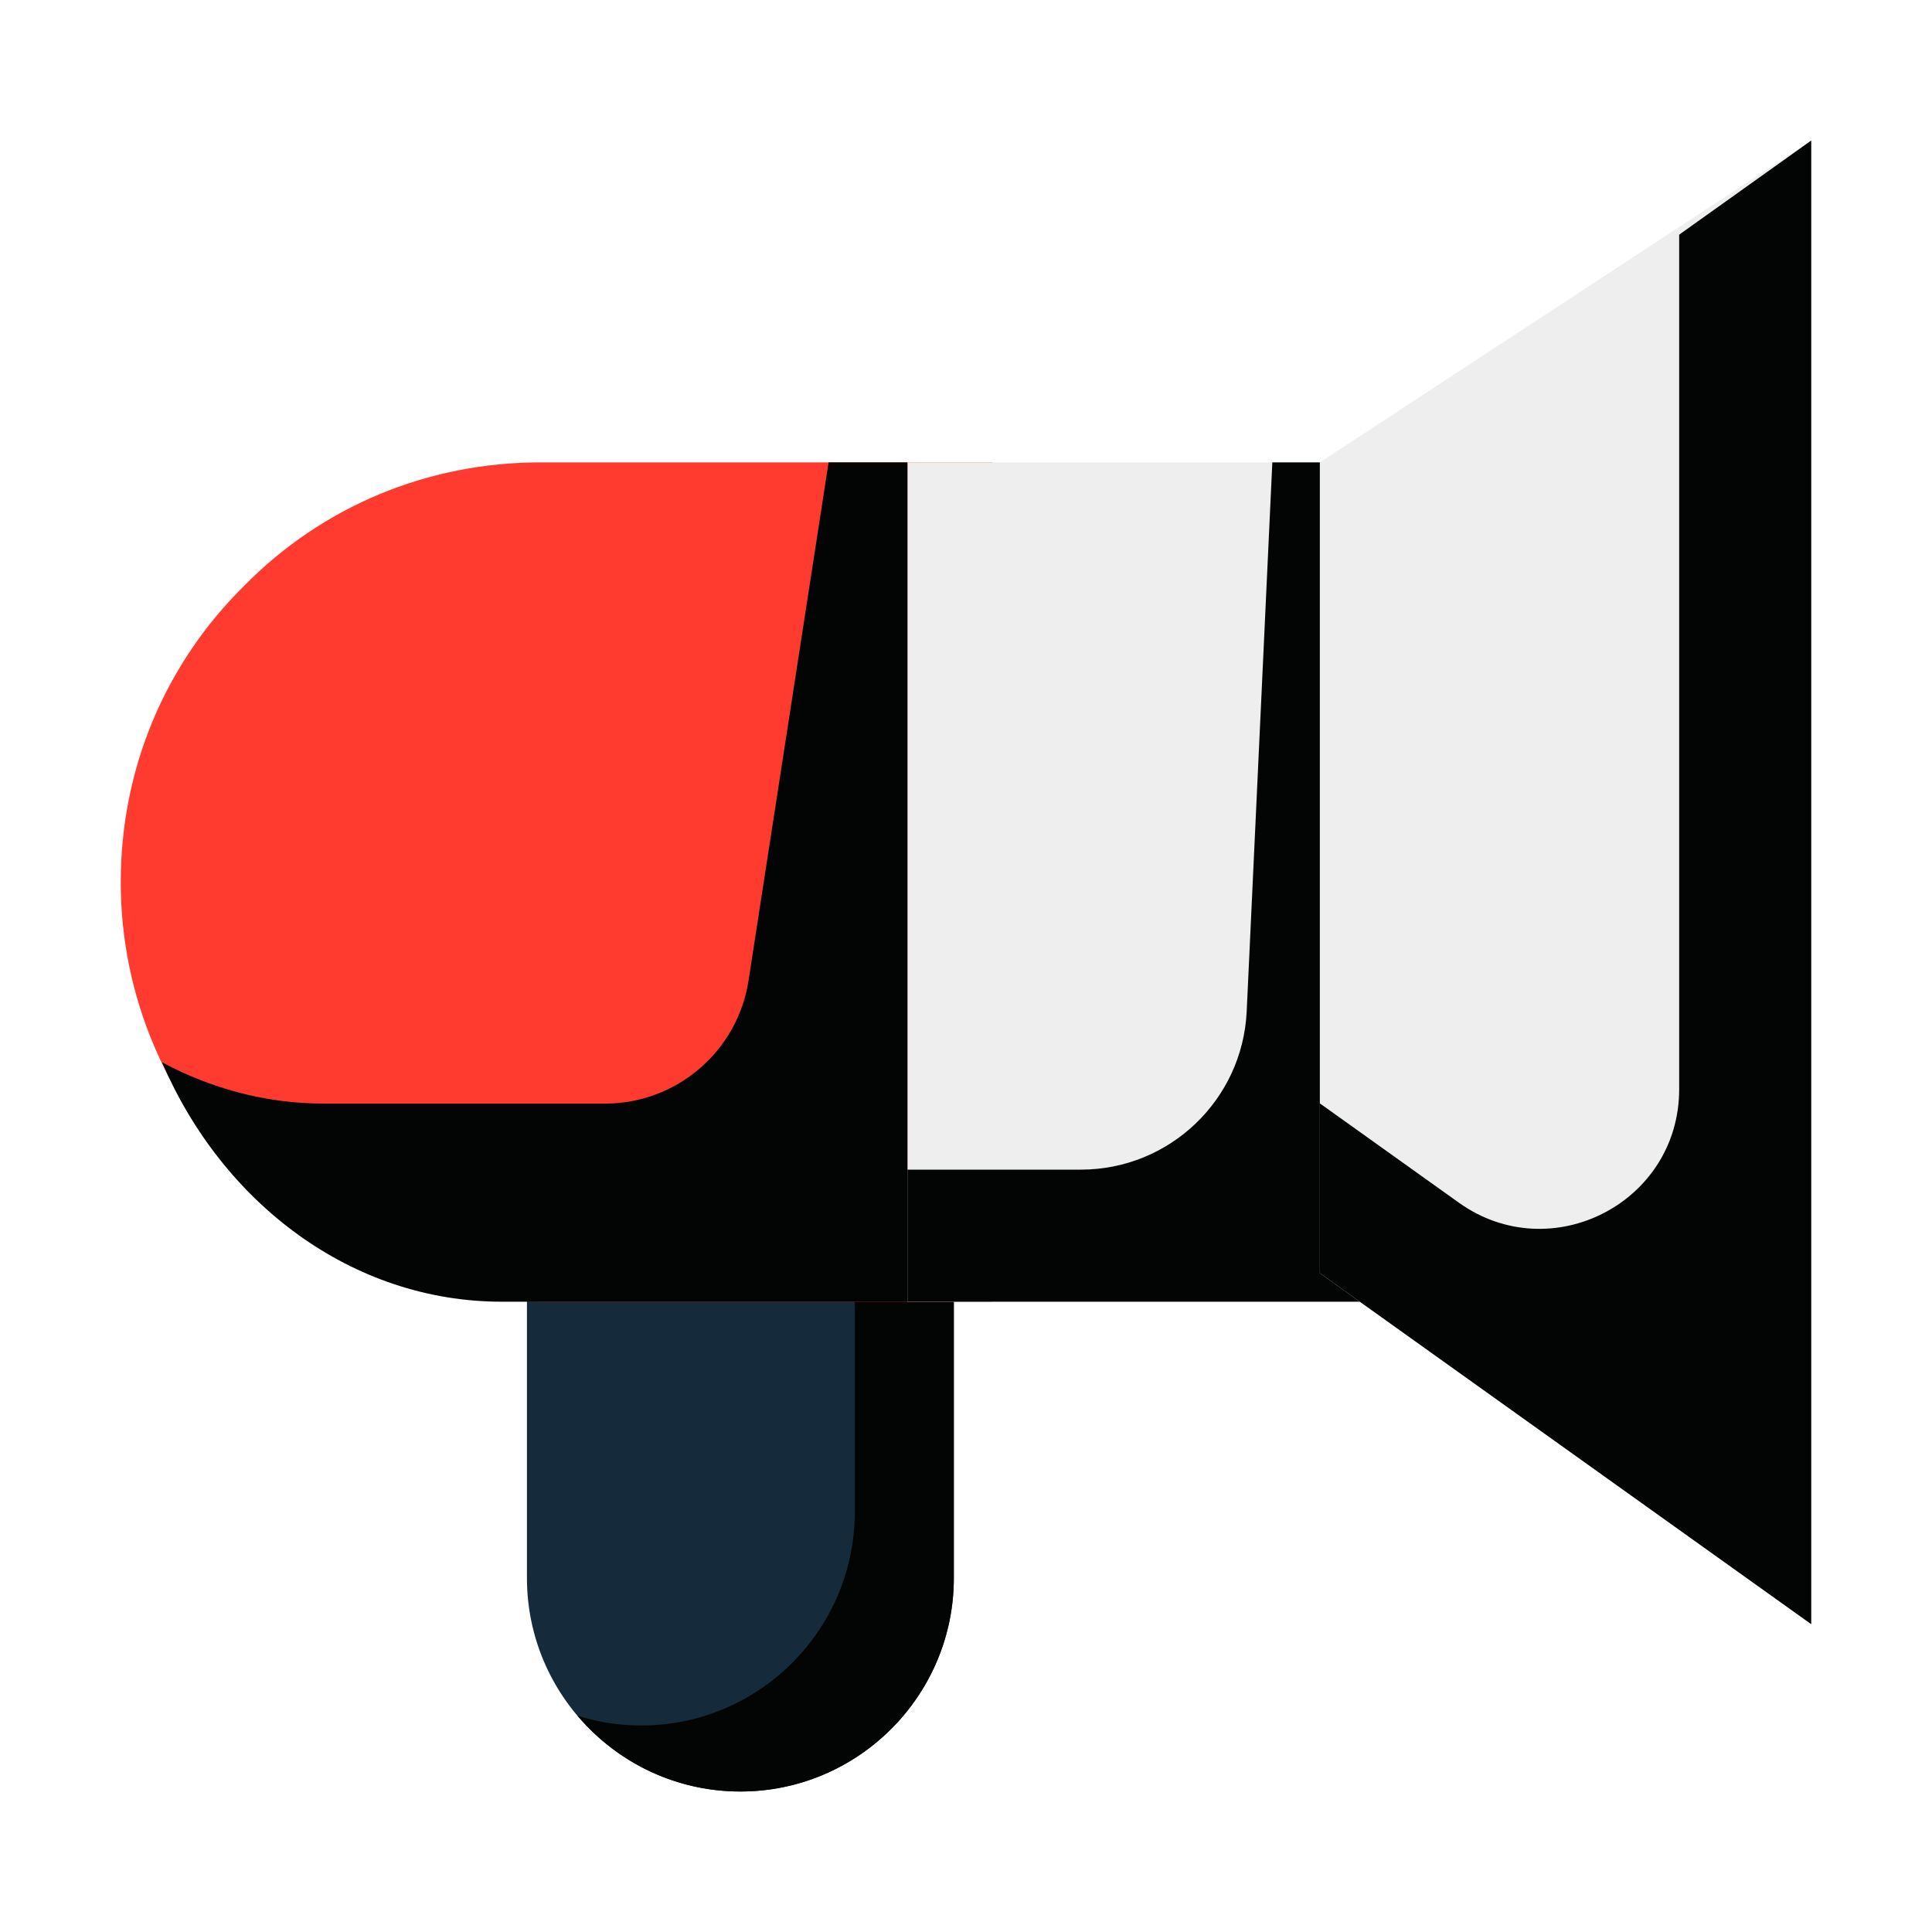
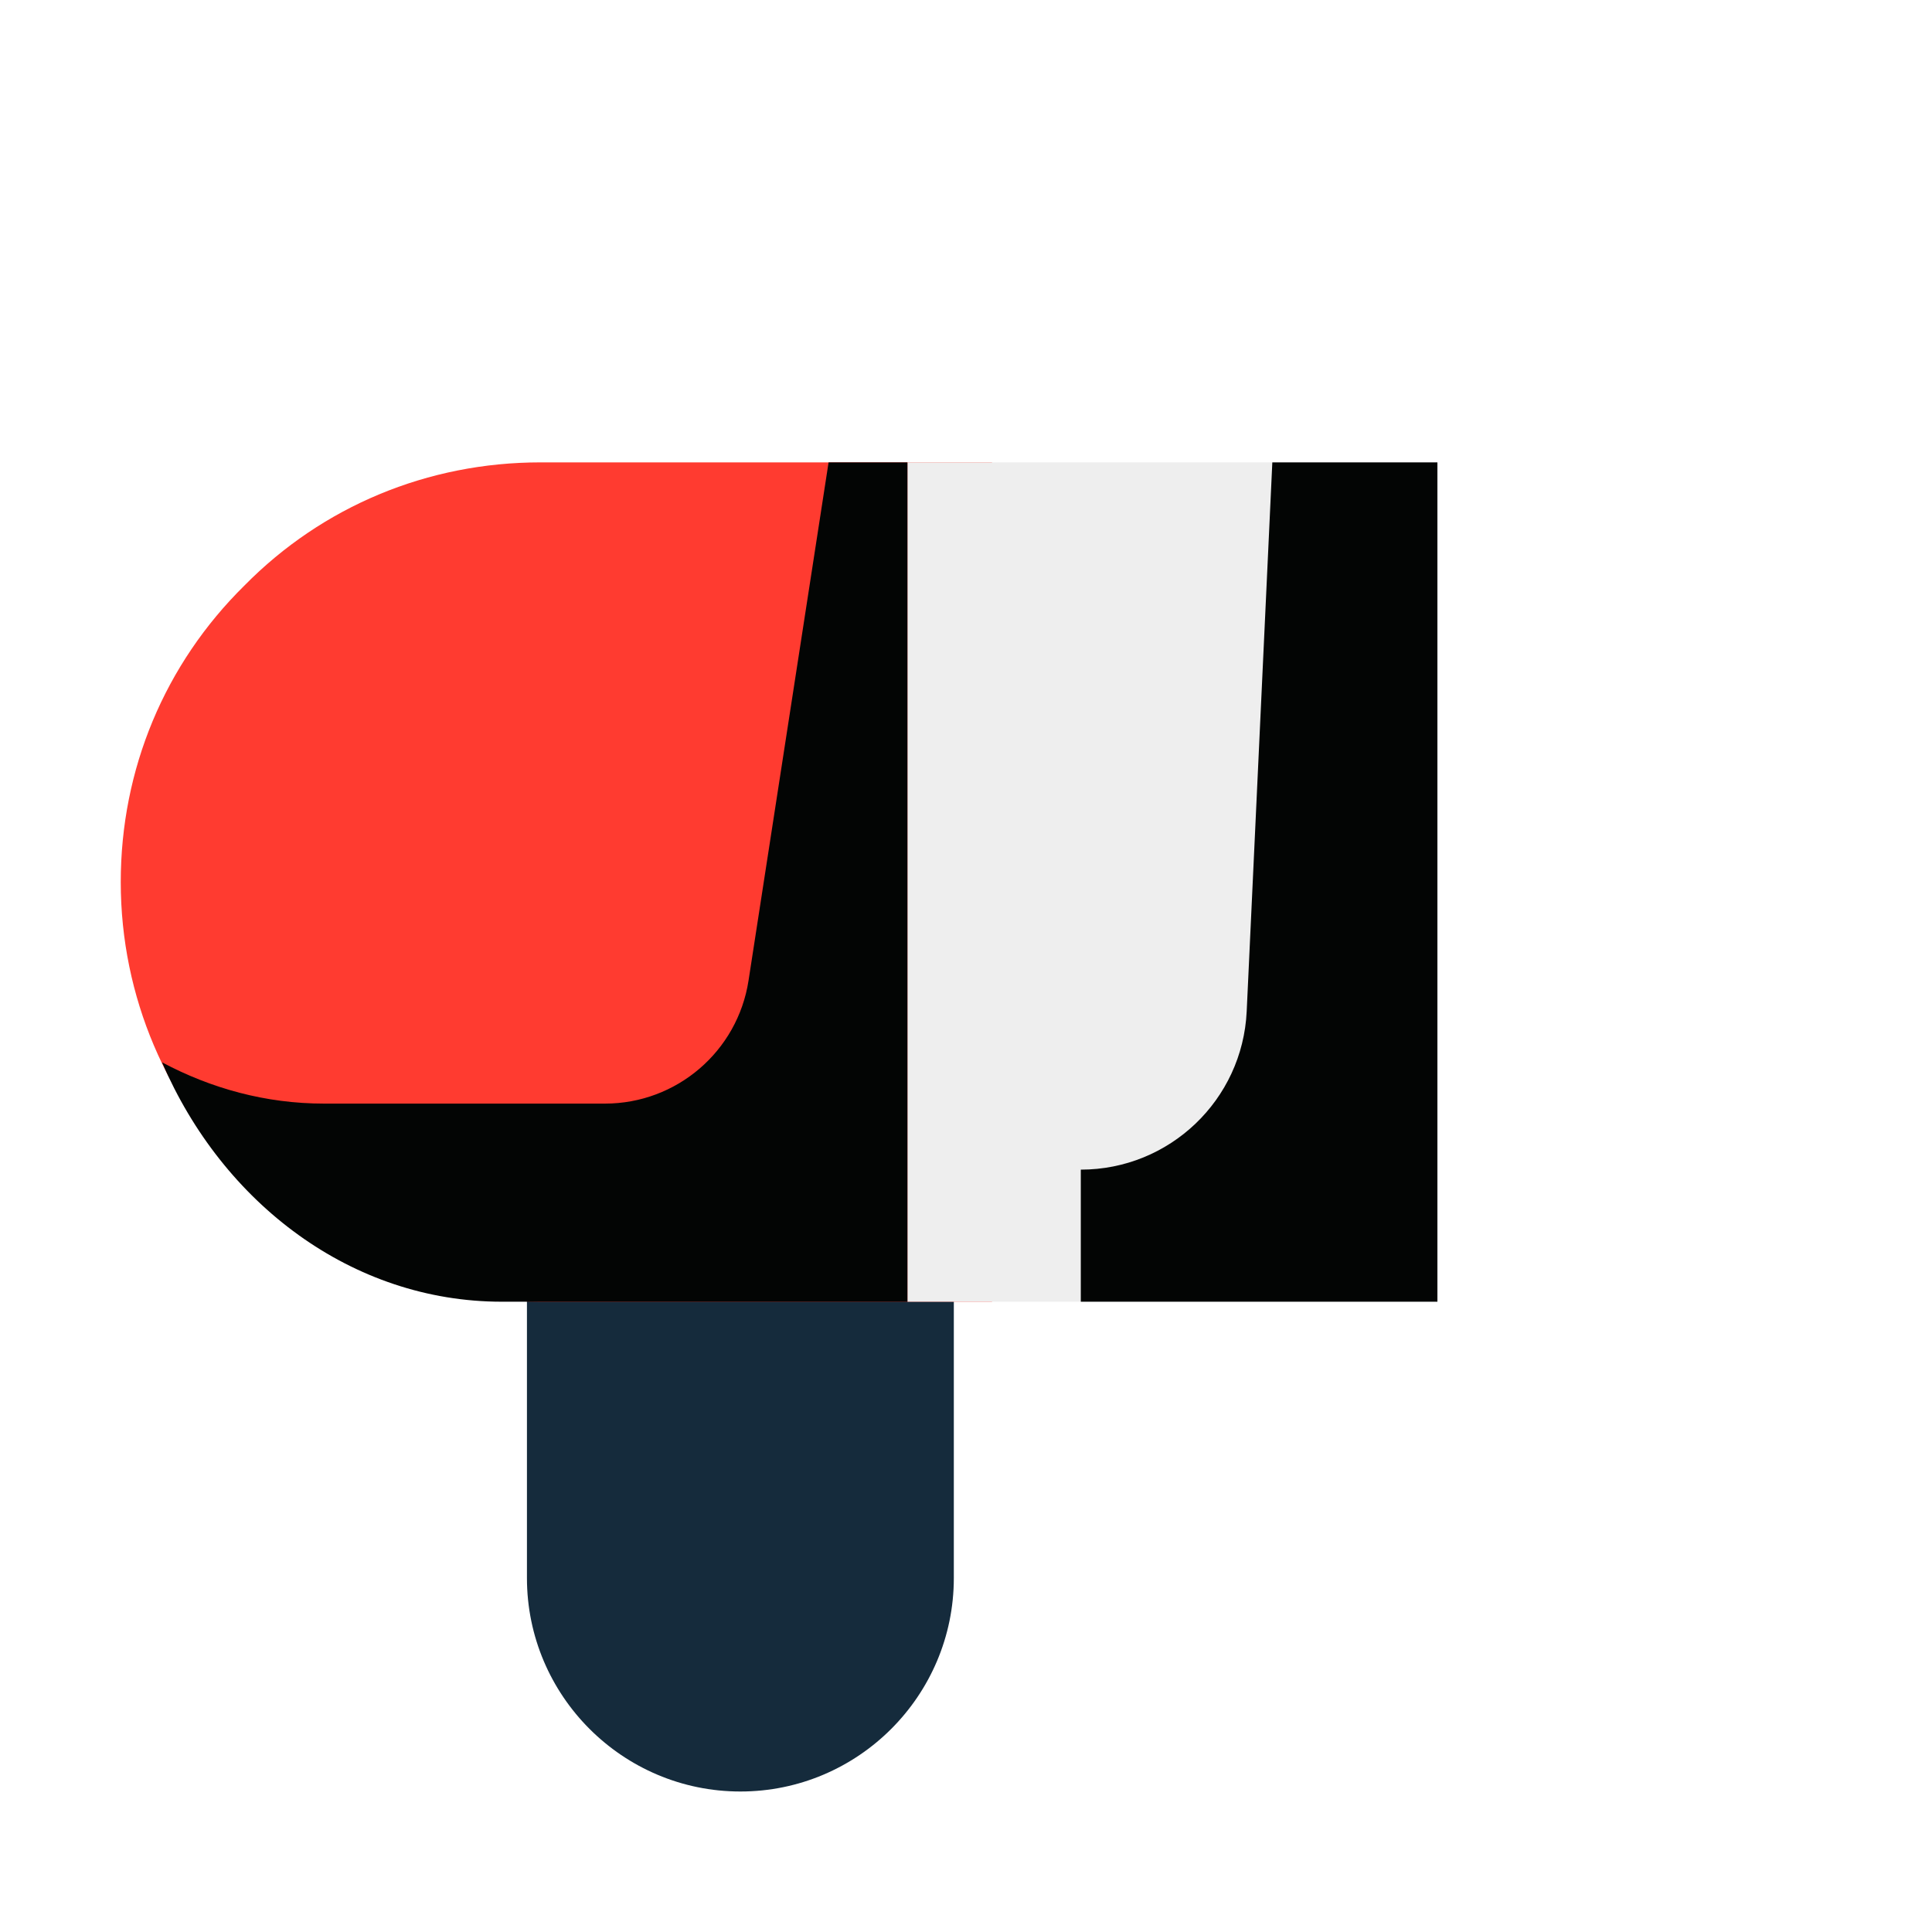
<svg xmlns="http://www.w3.org/2000/svg" width="800px" height="800px" viewBox="0 0 1024 1024" class="icon" version="1.1">
  <path d="M392.424 949.534c-62.377 0-113.132-50.754-113.132-113.154V627.622h226.255V836.38c0 62.4-50.755 113.154-113.123 113.154z" fill="#152B3C" />
-   <path d="M453.045 627.624v173.752c0 62.402-50.754 113.157-113.122 113.157a112.75 112.75 0 0 1-33.813-5.171c20.769 24.532 51.733 40.172 86.314 40.172 62.369 0 113.122-50.755 113.122-113.157V627.624h-52.501z" fill="#030504" />
  <path d="M525.812 689.936H286.415C163.796 689.936 64 590.135 64 467.483c0-59.721 23.305-115.529 65.598-157.179 41.319-41.961 97.122-65.236 156.818-65.236h239.396" fill="#FF3B30" />
  <path d="M761.86 689.936H480.964V245.067H761.86v444.869z" fill="#EEEEEE" />
  <path d="M439.167 245.067l-42.425 274.637c-5.797 37.532-38.1 65.227-76.076 65.227H171.673c-30.731 0-59.751-7.998-85.787-21.873 32.187 74.891 100.709 126.875 180.087 126.875h214.991V245.067h-41.797z" fill="#030504" />
-   <path d="M674.358 245.067l-13.583 290.946c-2.192 46.967-40.91 83.919-87.929 83.919h-91.882v70.001H761.86V245.067h-87.502z" fill="#030504" />
-   <path d="M959.998 860.869L699.547 674.813l0.002-429.745L959.998 74.466v786.403z" fill="#EEEEEE" />
-   <path d="M889.999 124.376v452.949c0 60.08-67.911 95.027-116.8 60.102l-73.65-52.613v89.999L960 860.867V74.466l-70.001 49.91z" fill="#030504" />
+   <path d="M674.358 245.067l-13.583 290.946c-2.192 46.967-40.91 83.919-87.929 83.919v70.001H761.86V245.067h-87.502z" fill="#030504" />
</svg>